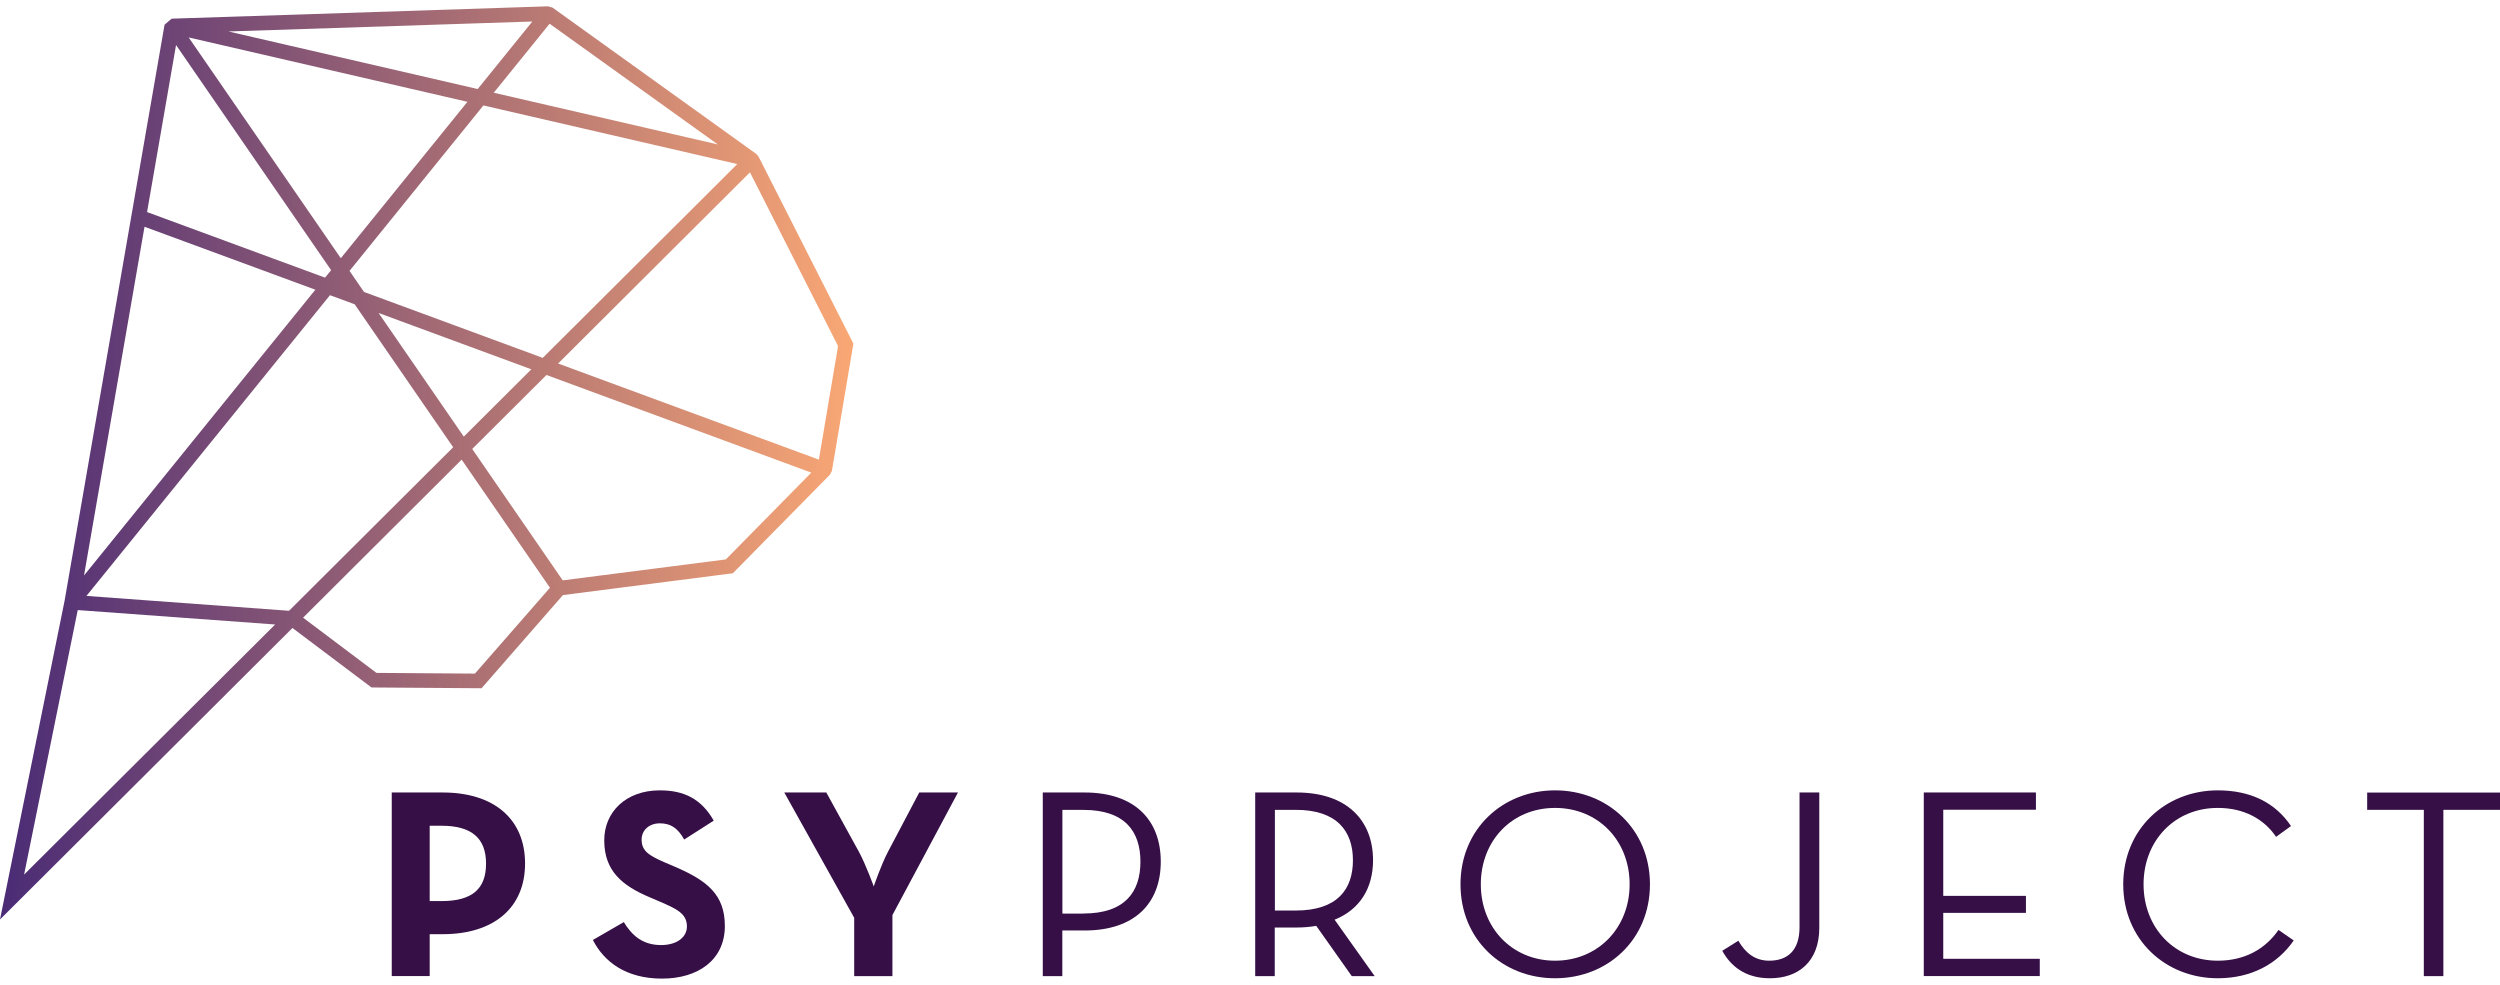
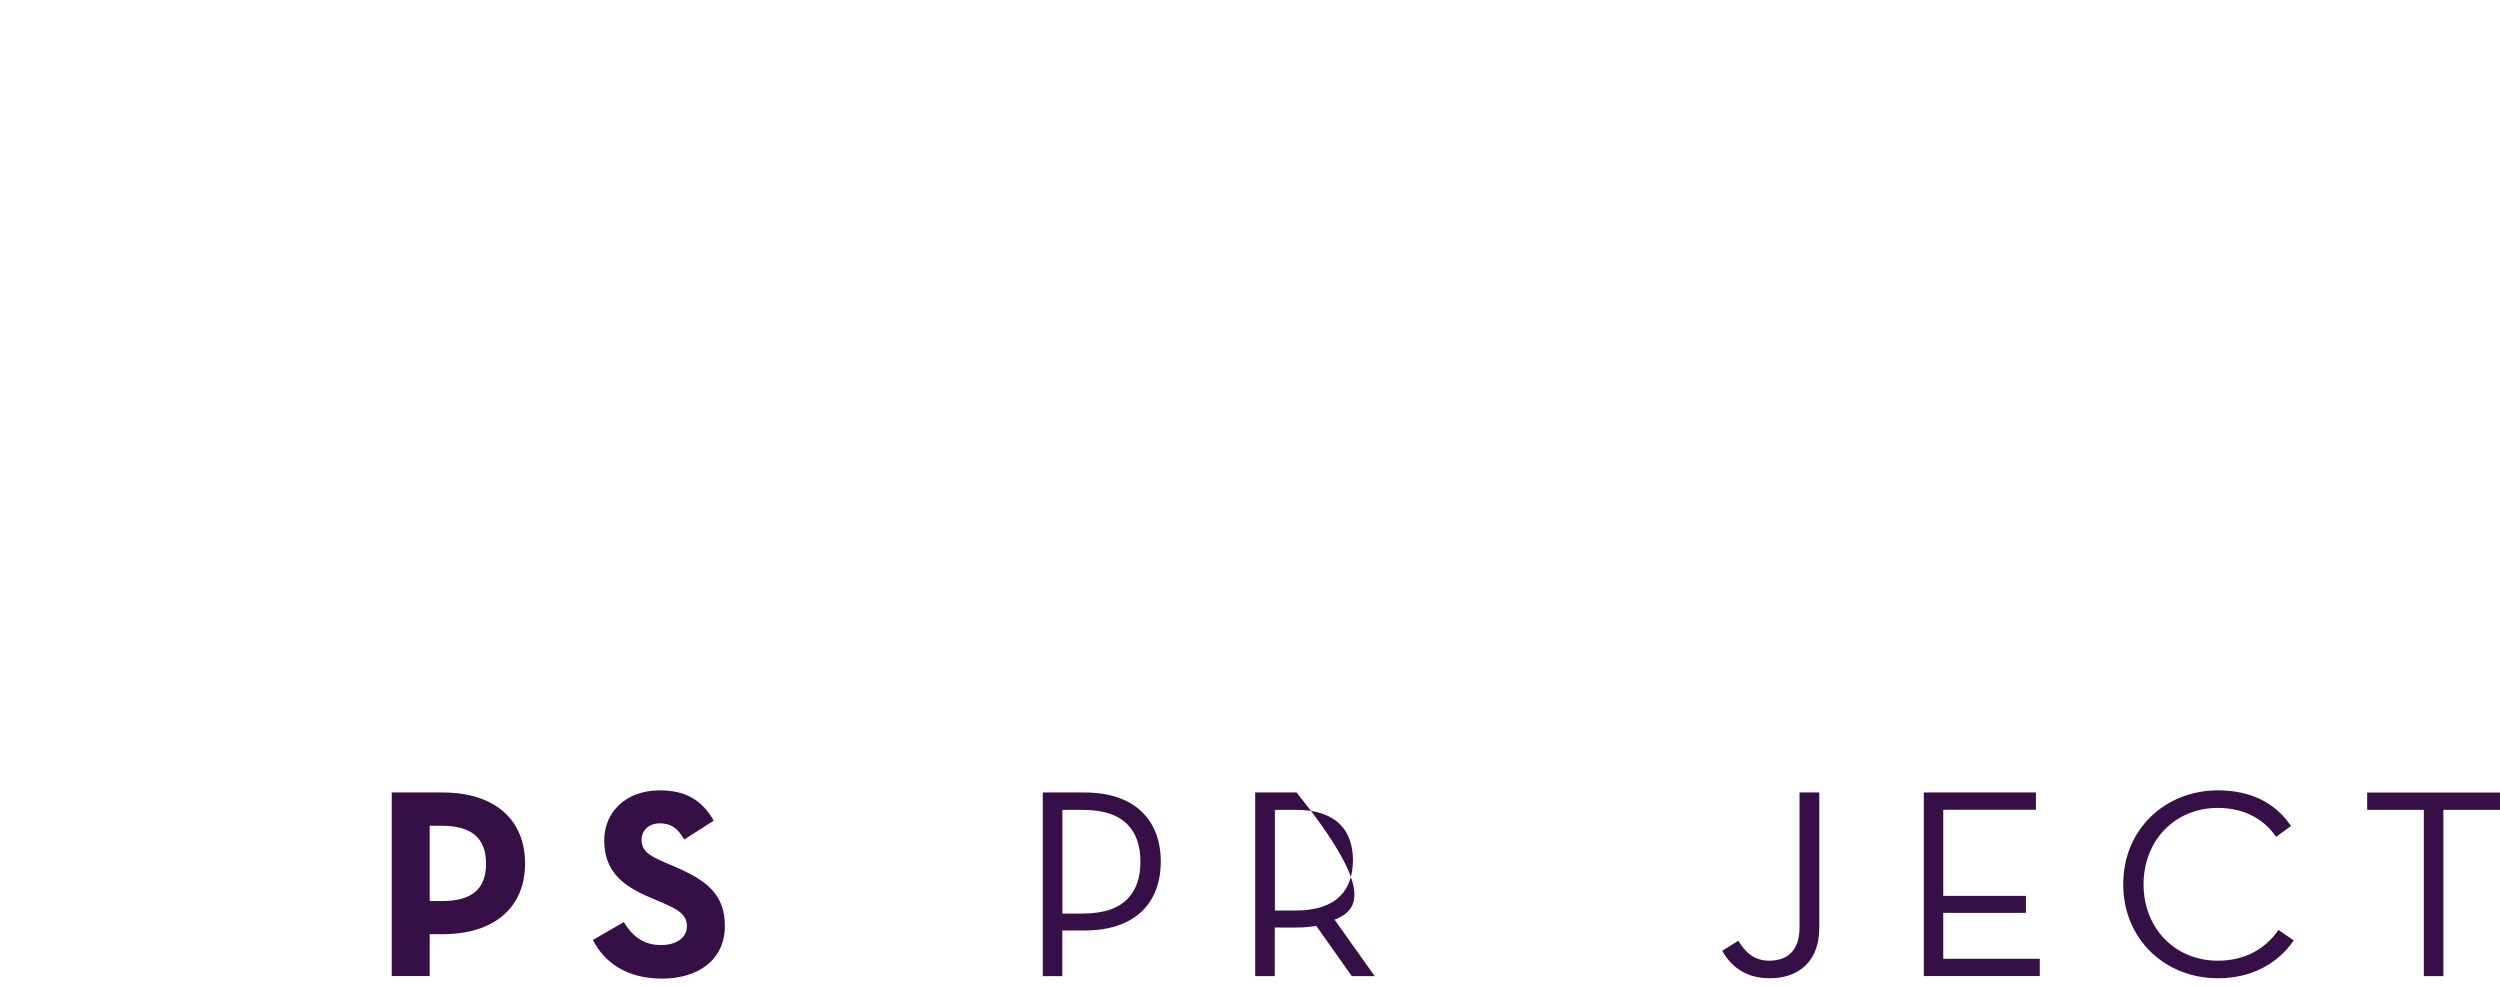
<svg xmlns="http://www.w3.org/2000/svg" width="198" height="78" viewBox="0 0 198 78" fill="none">
  <path d="M31.026 62.765H35.06C39.139 62.765 41.585 64.882 41.585 68.388C41.585 71.894 39.116 73.988 35.06 73.988H34.032V77.303H31.026V62.76V62.765ZM34.975 71.365C37.422 71.365 38.495 70.38 38.495 68.394C38.495 66.407 37.376 65.399 34.975 65.399H34.032V71.365H34.975Z" fill="#350F46" />
  <path d="M46.958 74.444L49.404 73.031C50.048 74.078 50.884 74.849 52.364 74.849C53.607 74.849 54.404 74.23 54.404 73.374C54.404 72.35 53.59 71.984 52.212 71.388L51.461 71.067C49.291 70.15 47.856 68.99 47.856 66.553C47.856 64.307 49.574 62.596 52.257 62.596C54.167 62.596 55.539 63.261 56.528 64.994L54.189 66.491C53.675 65.574 53.116 65.208 52.257 65.208C51.398 65.208 50.816 65.765 50.816 66.491C50.816 67.392 51.376 67.752 52.664 68.309L53.415 68.63C55.969 69.722 57.409 70.831 57.409 73.335C57.409 76.031 55.285 77.506 52.432 77.506C49.579 77.506 47.839 76.177 46.958 74.45V74.444Z" fill="#350F46" />
-   <path d="M67.652 72.688L62.115 62.765H65.443L68.019 67.448C68.578 68.472 69.2 70.206 69.2 70.206C69.2 70.206 69.781 68.495 70.335 67.448L72.804 62.765H75.871L70.68 72.474V77.309H67.652V72.688Z" fill="#350F46" />
  <path d="M82.594 62.765H85.899C89.893 62.765 91.933 64.966 91.933 68.242C91.933 71.517 89.893 73.695 85.899 73.695H84.136V77.309H82.588V62.765H82.594ZM85.814 72.35C89.097 72.35 90.322 70.639 90.322 68.247C90.322 65.855 89.097 64.144 85.814 64.144H84.142V72.356H85.814V72.35Z" fill="#350F46" />
-   <path d="M108.886 77.309H107.061L104.248 73.329C103.756 73.414 103.22 73.459 102.7 73.459H100.96V77.309H99.412V62.765H102.694C106.689 62.765 108.745 64.988 108.745 68.135C108.745 70.318 107.717 72.029 105.7 72.84L108.875 77.309H108.886ZM102.621 72.114C105.926 72.114 107.152 70.425 107.152 68.135C107.152 65.844 105.909 64.139 102.621 64.139H100.971V72.114H102.621Z" fill="#350F46" />
-   <path d="M115.671 70.037C115.671 65.653 119.021 62.596 123.162 62.596C127.303 62.596 130.676 65.653 130.676 70.037C130.676 74.421 127.326 77.478 123.162 77.478C118.999 77.478 115.671 74.421 115.671 70.037ZM129.066 70.037C129.066 66.57 126.575 63.987 123.162 63.987C119.75 63.987 117.281 66.576 117.281 70.037C117.281 73.498 119.773 76.087 123.162 76.087C126.552 76.087 129.066 73.498 129.066 70.037Z" fill="#350F46" />
+   <path d="M108.886 77.309H107.061L104.248 73.329C103.756 73.414 103.22 73.459 102.7 73.459H100.96V77.309H99.412V62.765H102.694C108.745 70.318 107.717 72.029 105.7 72.84L108.875 77.309H108.886ZM102.621 72.114C105.926 72.114 107.152 70.425 107.152 68.135C107.152 65.844 105.909 64.139 102.621 64.139H100.971V72.114H102.621Z" fill="#350F46" />
  <path d="M136.41 75.299L137.676 74.506C138.235 75.468 138.986 76.087 140.122 76.087C141.557 76.087 142.523 75.294 142.523 73.436V62.765H144.088V73.481C144.088 76.155 142.438 77.478 140.178 77.478C138.224 77.478 137.066 76.515 136.399 75.294L136.41 75.299Z" fill="#350F46" />
  <path d="M152.358 62.765H161.245V64.133H153.906V70.954H160.454V72.299H153.906V75.935H161.55V77.303H152.364V62.76L152.358 62.765Z" fill="#350F46" />
  <path d="M168.16 70.037C168.16 65.653 171.51 62.596 175.651 62.596C178.227 62.596 180.199 63.559 181.447 65.422L180.266 66.277C179.323 64.887 177.752 63.987 175.651 63.987C172.239 63.987 169.77 66.576 169.77 70.037C169.77 73.498 172.239 76.087 175.651 76.087C177.775 76.087 179.408 75.17 180.458 73.65L181.662 74.483C180.374 76.363 178.272 77.478 175.651 77.478C171.51 77.478 168.16 74.421 168.16 70.037Z" fill="#350F46" />
  <path d="M191.967 64.139H187.481V62.771H198V64.139H193.515V77.309H191.967V64.139Z" fill="#350F46" />
-   <path d="M13.592 1.479L43.404 0.5L43.766 0.607L59.895 12.19L60.076 12.398L67.589 27.217L65.889 37.286L65.731 37.596L58.042 45.402L44.585 47.13L38.139 54.509L29.422 54.447L23.163 49.736L0 72.823L5.113 47.592L13.033 1.958M6.158 48.312L1.909 69.266L21.79 49.46L6.158 48.318V48.312ZM29.817 53.293L37.614 53.349L43.557 46.55L36.563 36.403L24.004 48.92L29.823 53.299L29.817 53.293ZM6.847 47.197L22.891 48.374L35.891 35.423L28.089 24.099L26.134 23.379L6.847 47.197ZM37.399 35.558L44.568 45.965L57.488 44.305L64.256 37.432L43.28 29.699L37.399 35.558ZM11.446 17.959L6.655 45.577L24.976 22.945L11.446 17.959ZM44.195 28.788L64.855 36.403L66.375 27.409L59.398 13.648L44.201 28.793L44.195 28.788ZM29.987 24.791L36.732 34.579L42.082 29.249L29.993 24.791H29.987ZM28.834 23.125L42.986 28.343L58.392 12.995L38.286 8.351L27.682 21.454L28.834 23.131V23.125ZM26.902 22.416L26.936 22.428L26.919 22.399L26.908 22.416H26.902ZM11.643 16.794L25.744 21.989L26.224 21.398L13.943 3.567L11.649 16.788L11.643 16.794ZM14.943 2.965L26.993 20.452L37.02 8.064L14.943 2.965ZM39.105 7.344L56.85 11.441L43.529 1.879L39.105 7.344ZM18.089 2.492L37.834 7.051L42.161 1.704L18.084 2.492H18.089Z" fill="url(#paint0_linear_5668_636)" />
  <defs>
    <linearGradient id="paint0_linear_5668_636" x1="0" y1="36.661" x2="67.589" y2="36.661" gradientUnits="userSpaceOnUse">
      <stop stop-color="#4A2B75" />
      <stop offset="1" stop-color="#F9A774" />
    </linearGradient>
  </defs>
</svg>